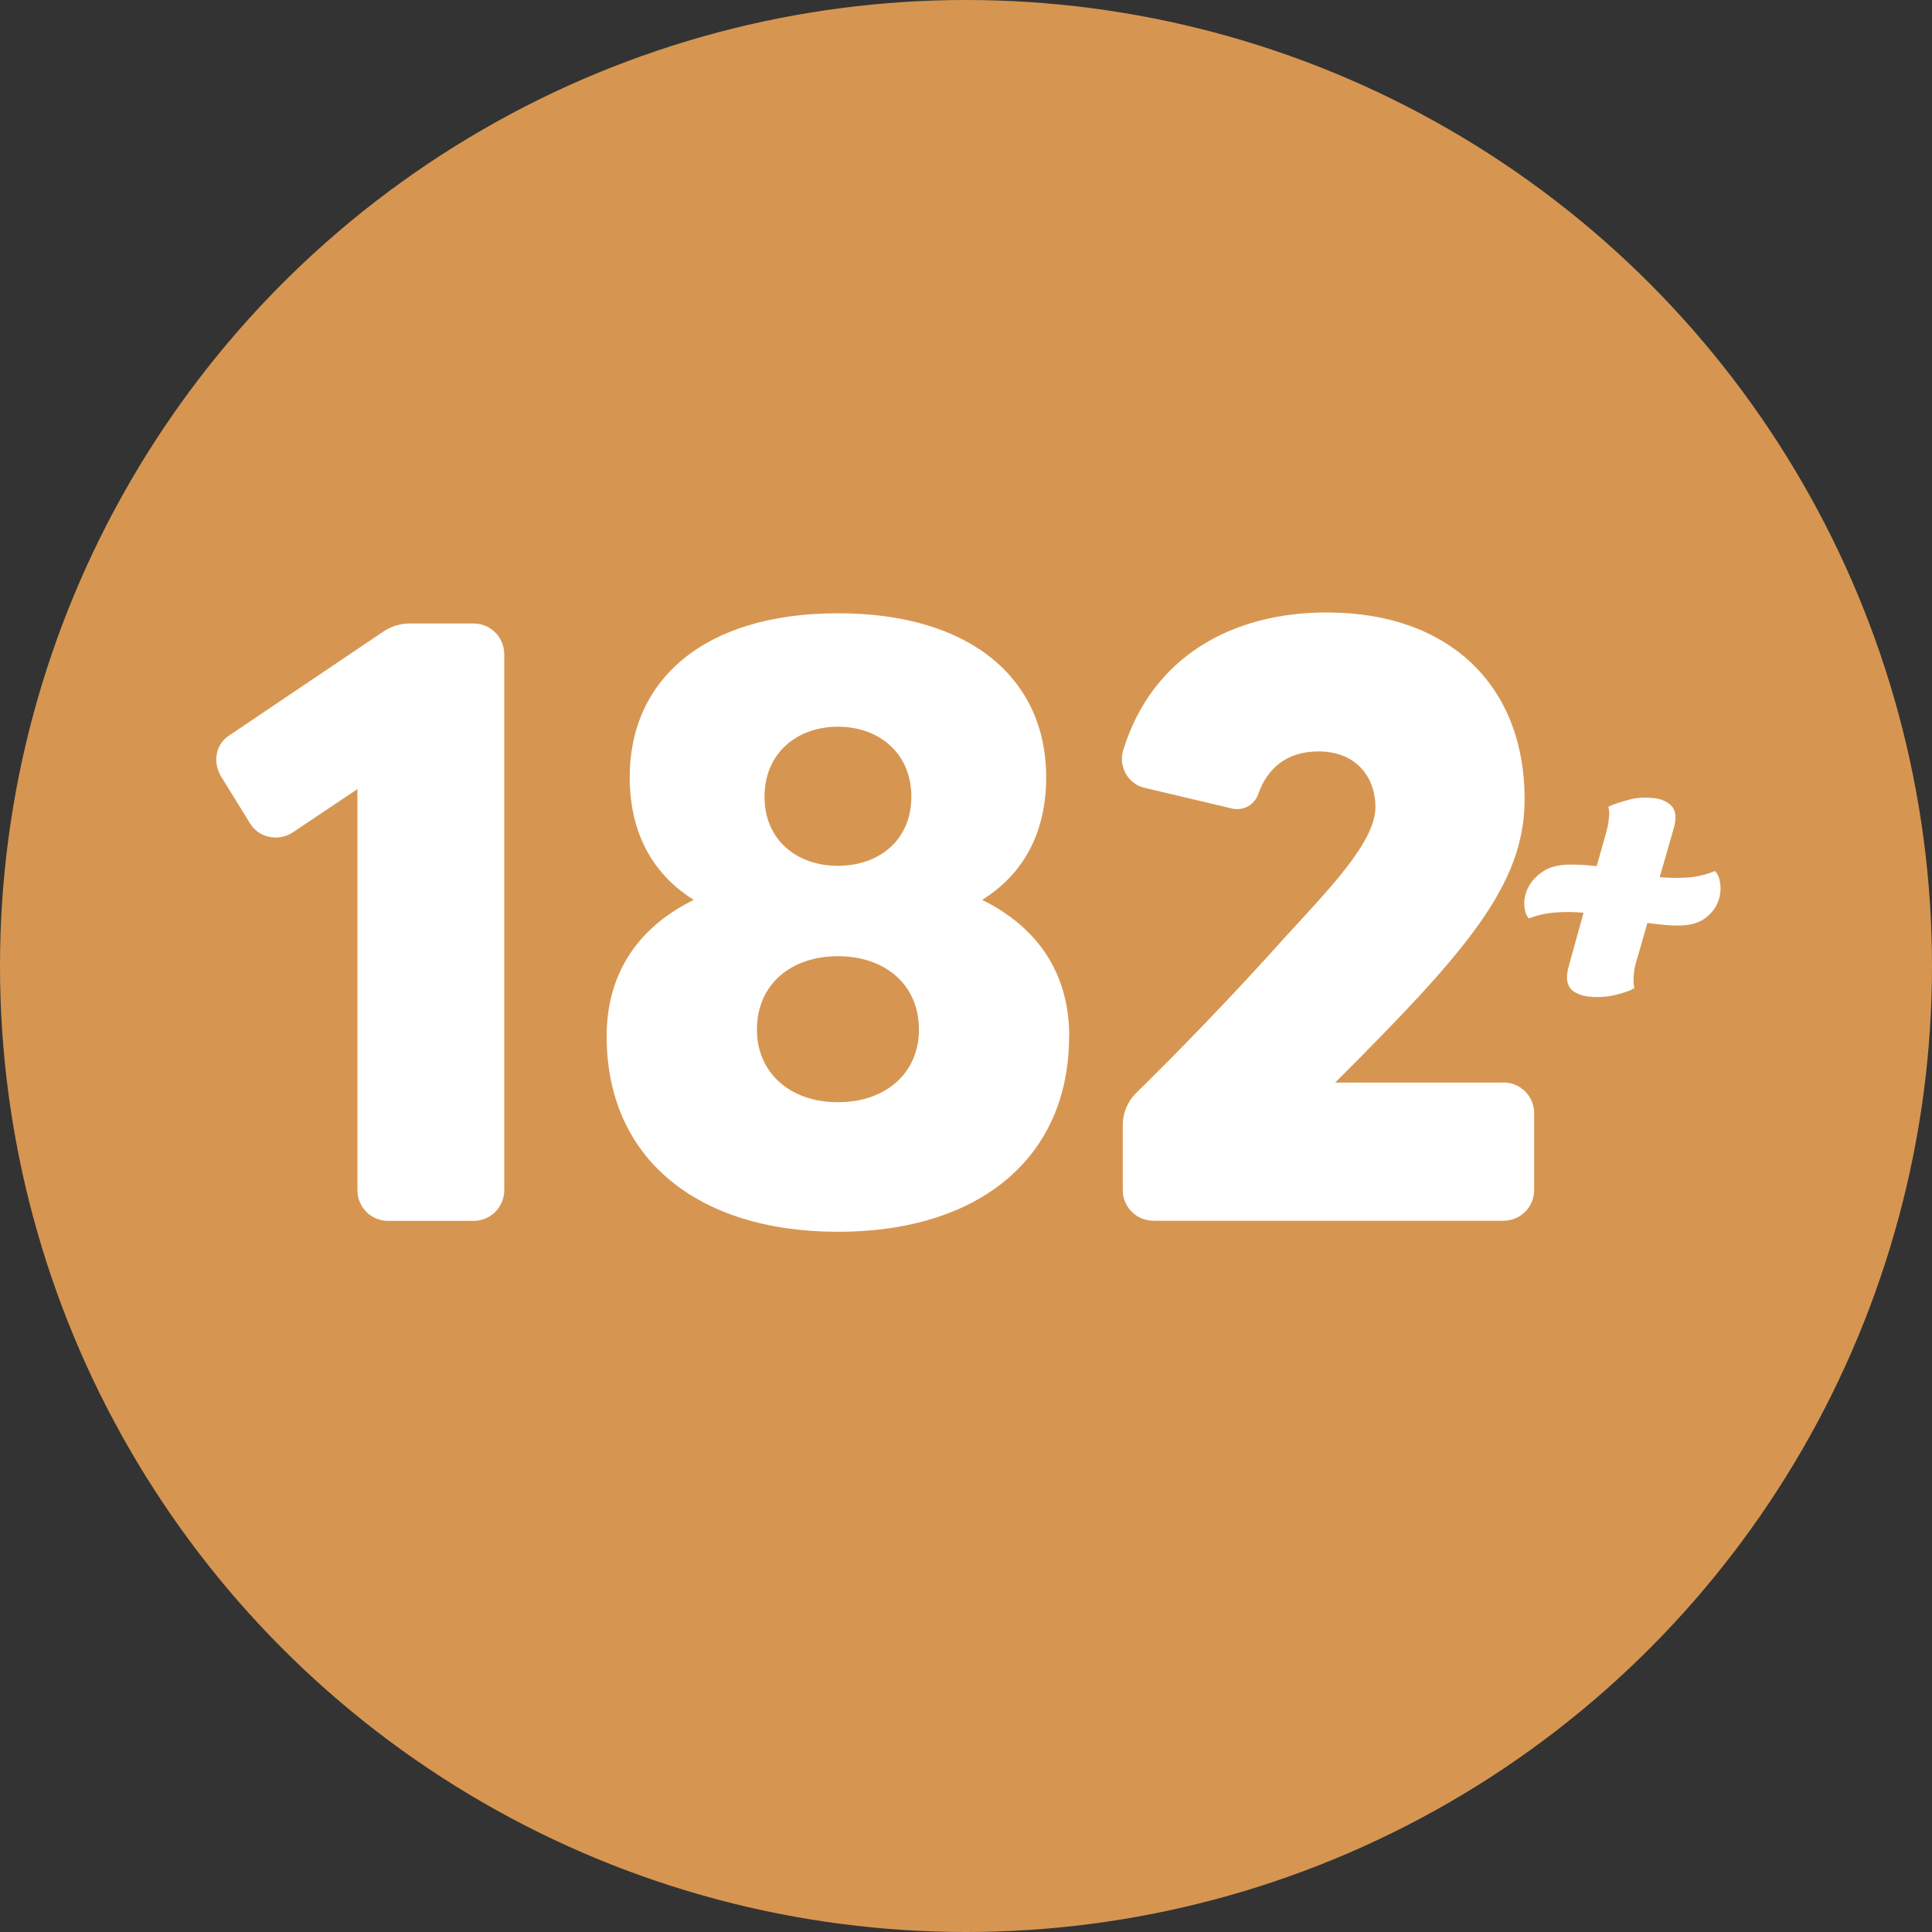
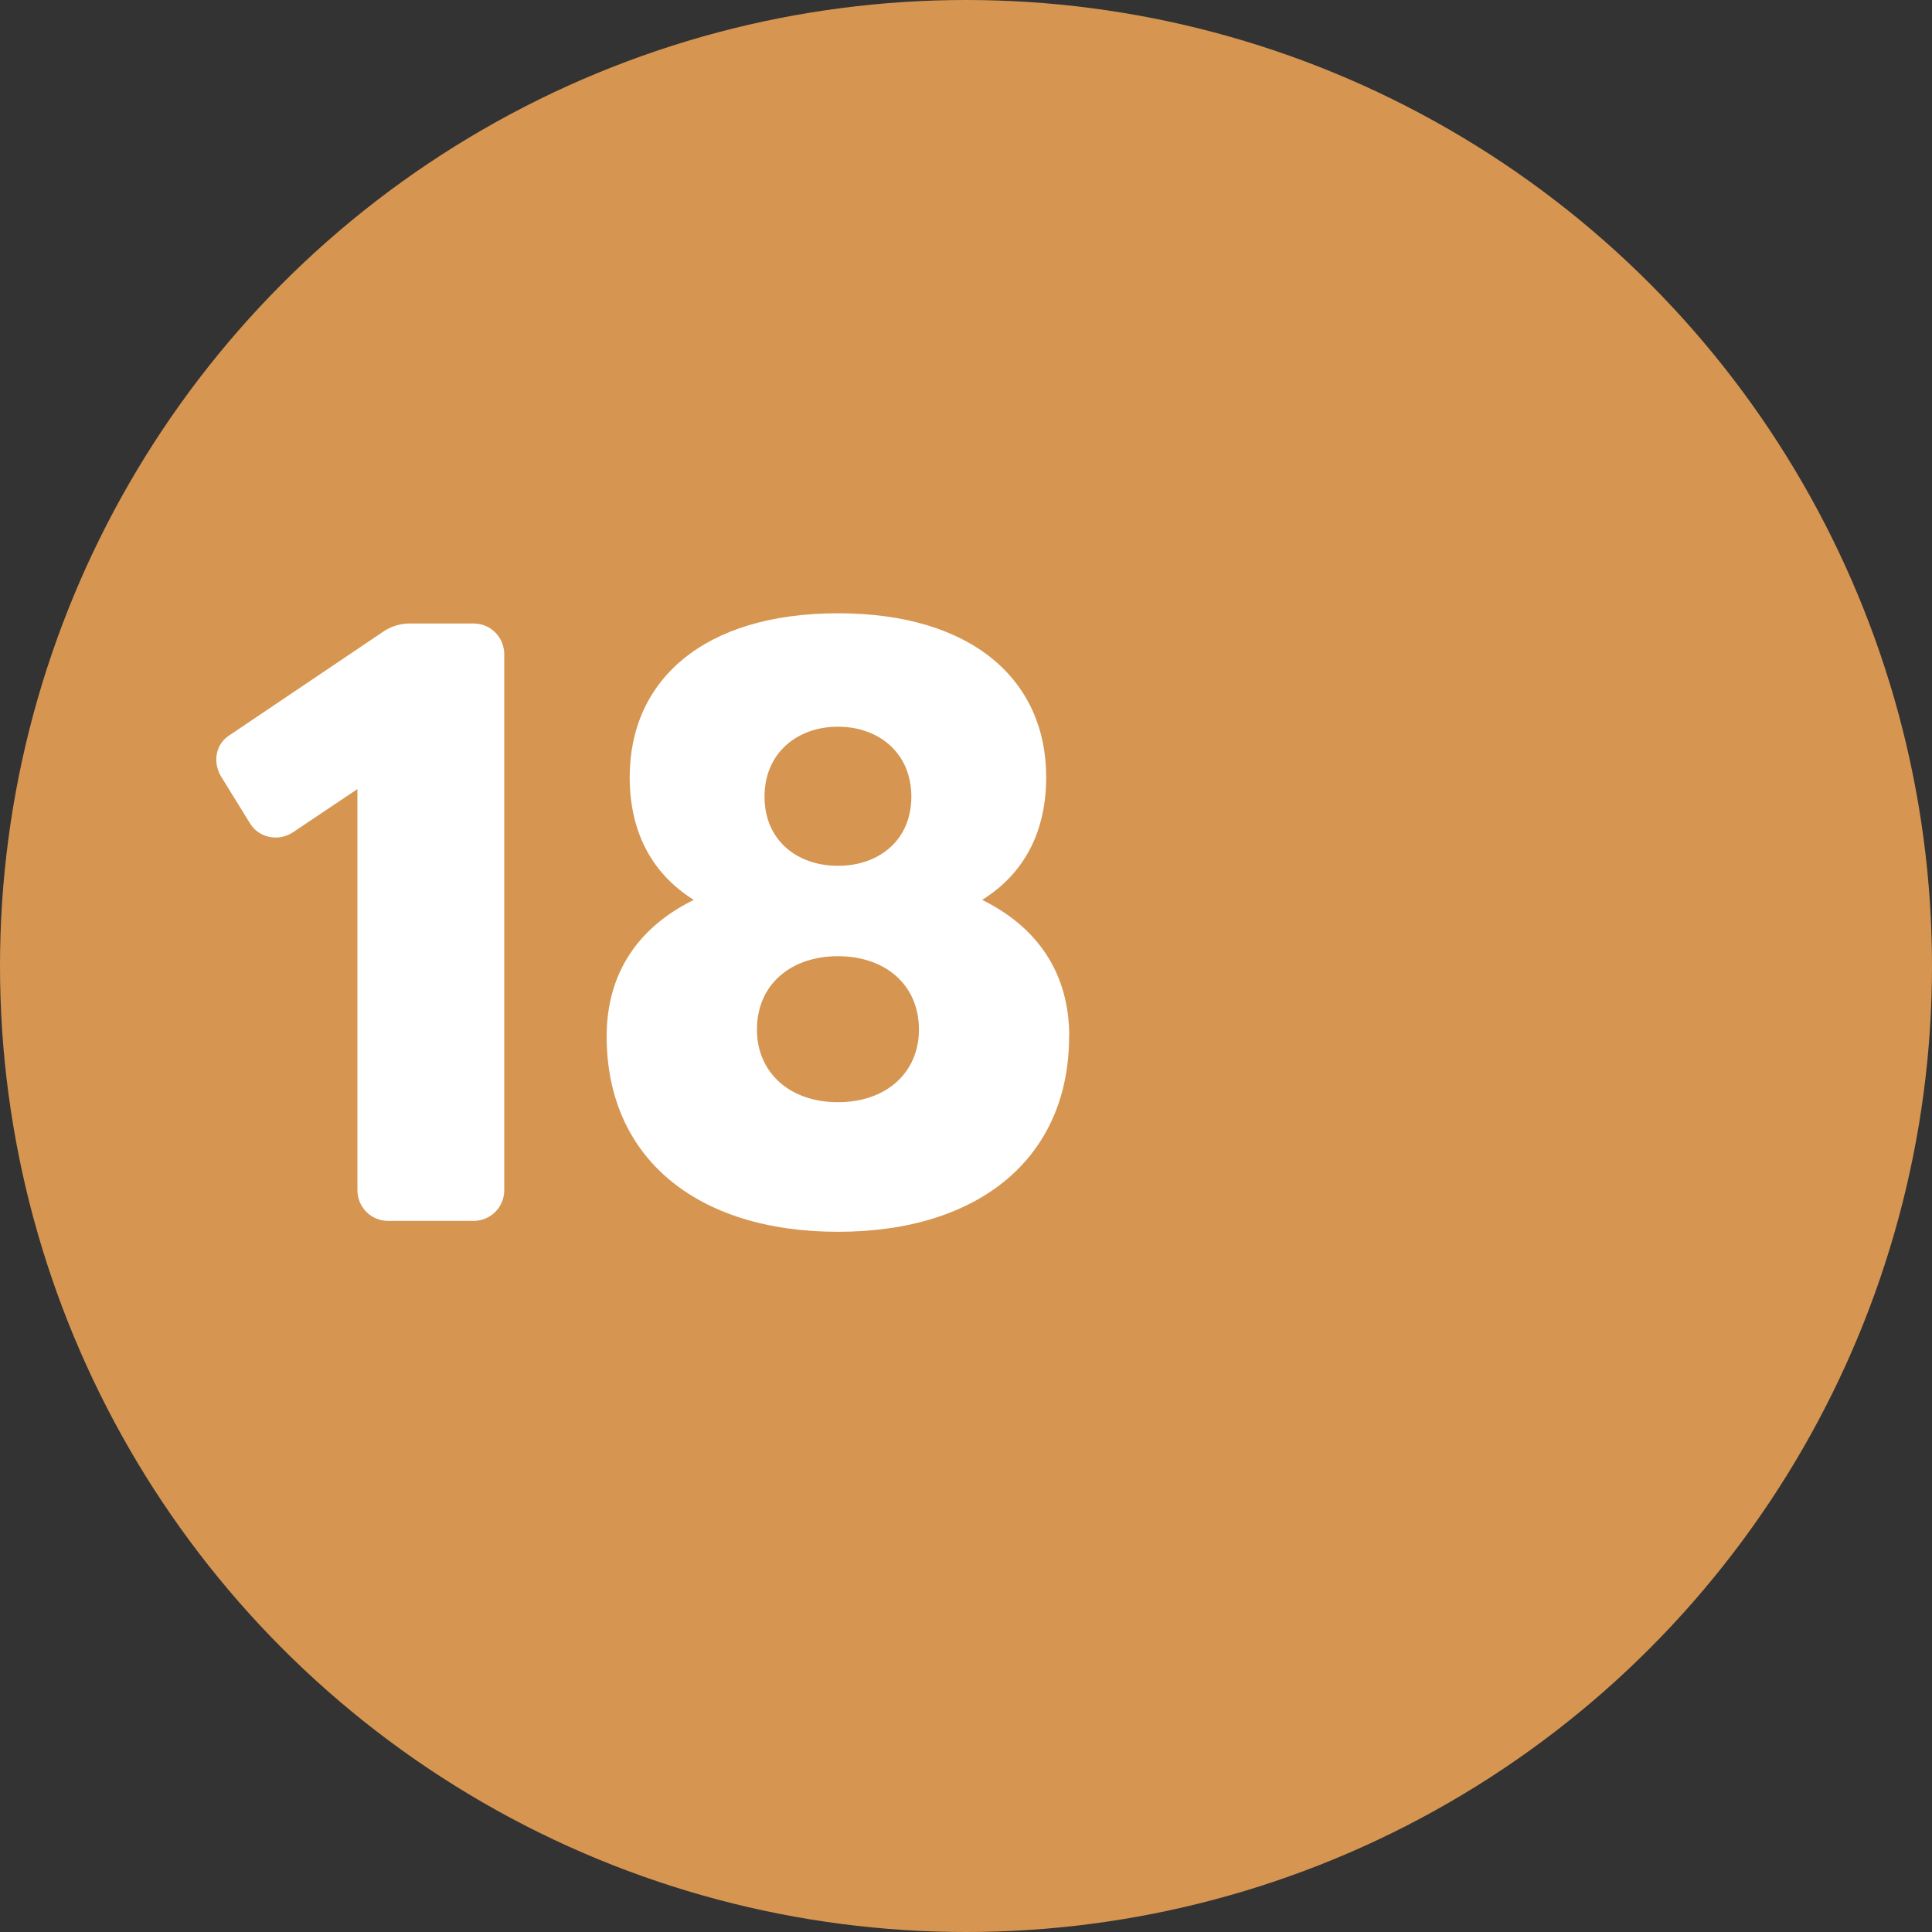
<svg xmlns="http://www.w3.org/2000/svg" id="katman_1" viewBox="0 0 140 140">
  <rect x="0" y="0" width="140" height="140" fill="#333333" stroke="none" />
  <defs>
    <style>.cls-1{fill:#d69651;}.cls-1,.cls-2{stroke-width:0px;}.cls-2{fill:#fff;}</style>
  </defs>
  <circle class="cls-1" cx="70" cy="70" r="70" />
  <path class="cls-2" d="M29.67,45.18h4.64c1.24,0,2.23.99,2.23,2.23v38.83c0,1.24-.99,2.23-2.23,2.23h-6.18c-1.24,0-2.23-.99-2.23-2.23v-29.06l-4.7,3.15c-1.05.68-2.47.37-3.09-.68l-2.1-3.4c-.62-1.05-.37-2.35.62-2.97l11.19-7.54c.56-.37,1.24-.56,1.85-.56Z" />
  <path class="cls-2" d="M77.47,75.1c0,8.78-6.49,14.16-16.75,14.16s-16.76-5.38-16.76-14.16c0-4.58,2.29-7.91,6.31-9.89-3.15-1.98-4.64-5.07-4.64-8.9,0-6.99,5.32-11.87,15.09-11.87s15.09,4.88,15.09,11.87c0,3.83-1.48,6.92-4.64,8.9,4.02,1.98,6.31,5.32,6.31,9.89ZM66.59,74.61c0-3.28-2.47-5.32-5.87-5.32s-5.87,2.04-5.87,5.32c0,3.09,2.35,5.26,5.87,5.26s5.87-2.16,5.87-5.26ZM55.4,57.73c0,3.15,2.35,5.01,5.32,5.01s5.32-1.85,5.32-5.01-2.35-5.07-5.32-5.07-5.32,1.92-5.32,5.07Z" />
-   <path class="cls-2" d="M108.94,78.44c1.24,0,2.23.99,2.23,2.23v5.56c0,1.24-.99,2.23-2.23,2.23h-25.35c-1.24,0-2.23-.99-2.23-2.23v-4.7c0-.93.37-1.73.99-2.35,2.91-2.84,7.11-7.17,10.7-11.19,3.34-3.65,6.62-6.99,6.62-9.52,0-1.98-1.24-4.02-4.14-4.02-2.35,0-3.71,1.3-4.33,3.03-.25.8-1.05,1.3-1.92,1.11l-6.25-1.48c-1.3-.25-2.04-1.61-1.61-2.84,2.1-6.68,7.85-9.89,14.72-9.89,8.84,0,14.34,5.26,14.34,13.54,0,6.24-4.27,11.07-13.73,20.53h12.18Z" />
-   <path class="cls-2" d="M124.3,63.15c.19.19.31.5.36.94.05.44-.01.88-.19,1.32-.18.44-.5.83-.96,1.16s-1.11.5-1.95.5c-.36,0-.72-.02-1.09-.06-.37-.04-.73-.08-1.09-.13l-.79,2.74c-.11.36-.17.66-.19.9-.02.24-.03.45-.03.61,0,.15.02.3.06.47-.13.08-.26.15-.39.2-.14.05-.28.1-.42.14-.25.08-.54.16-.87.22s-.66.09-.99.09c-.55,0-.98-.06-1.31-.19-.33-.13-.56-.29-.69-.49-.14-.2-.21-.44-.21-.71s.04-.56.13-.85l1.07-3.87c-.67-.06-1.34-.07-2.01-.02-.67.05-1.32.19-1.95.43-.19-.19-.3-.5-.33-.93-.03-.43.06-.87.28-1.31.22-.44.58-.83,1.07-1.16.49-.34,1.17-.5,2.03-.5.32,0,.62.01.93.03.3.02.61.05.93.09l.66-2.33c.1-.36.17-.66.2-.9.03-.24.05-.45.05-.61,0-.15-.02-.3-.06-.47.13-.06.26-.12.39-.17.14-.05.28-.1.42-.14.25-.08.53-.16.83-.24.3-.07.63-.11.99-.11.57,0,1.01.06,1.32.19.31.13.54.29.69.49.15.2.22.44.22.71s-.04.56-.13.85l-1.01,3.52c.67.06,1.34.07,2,.03.66-.04,1.33-.2,2-.47Z" />
</svg>